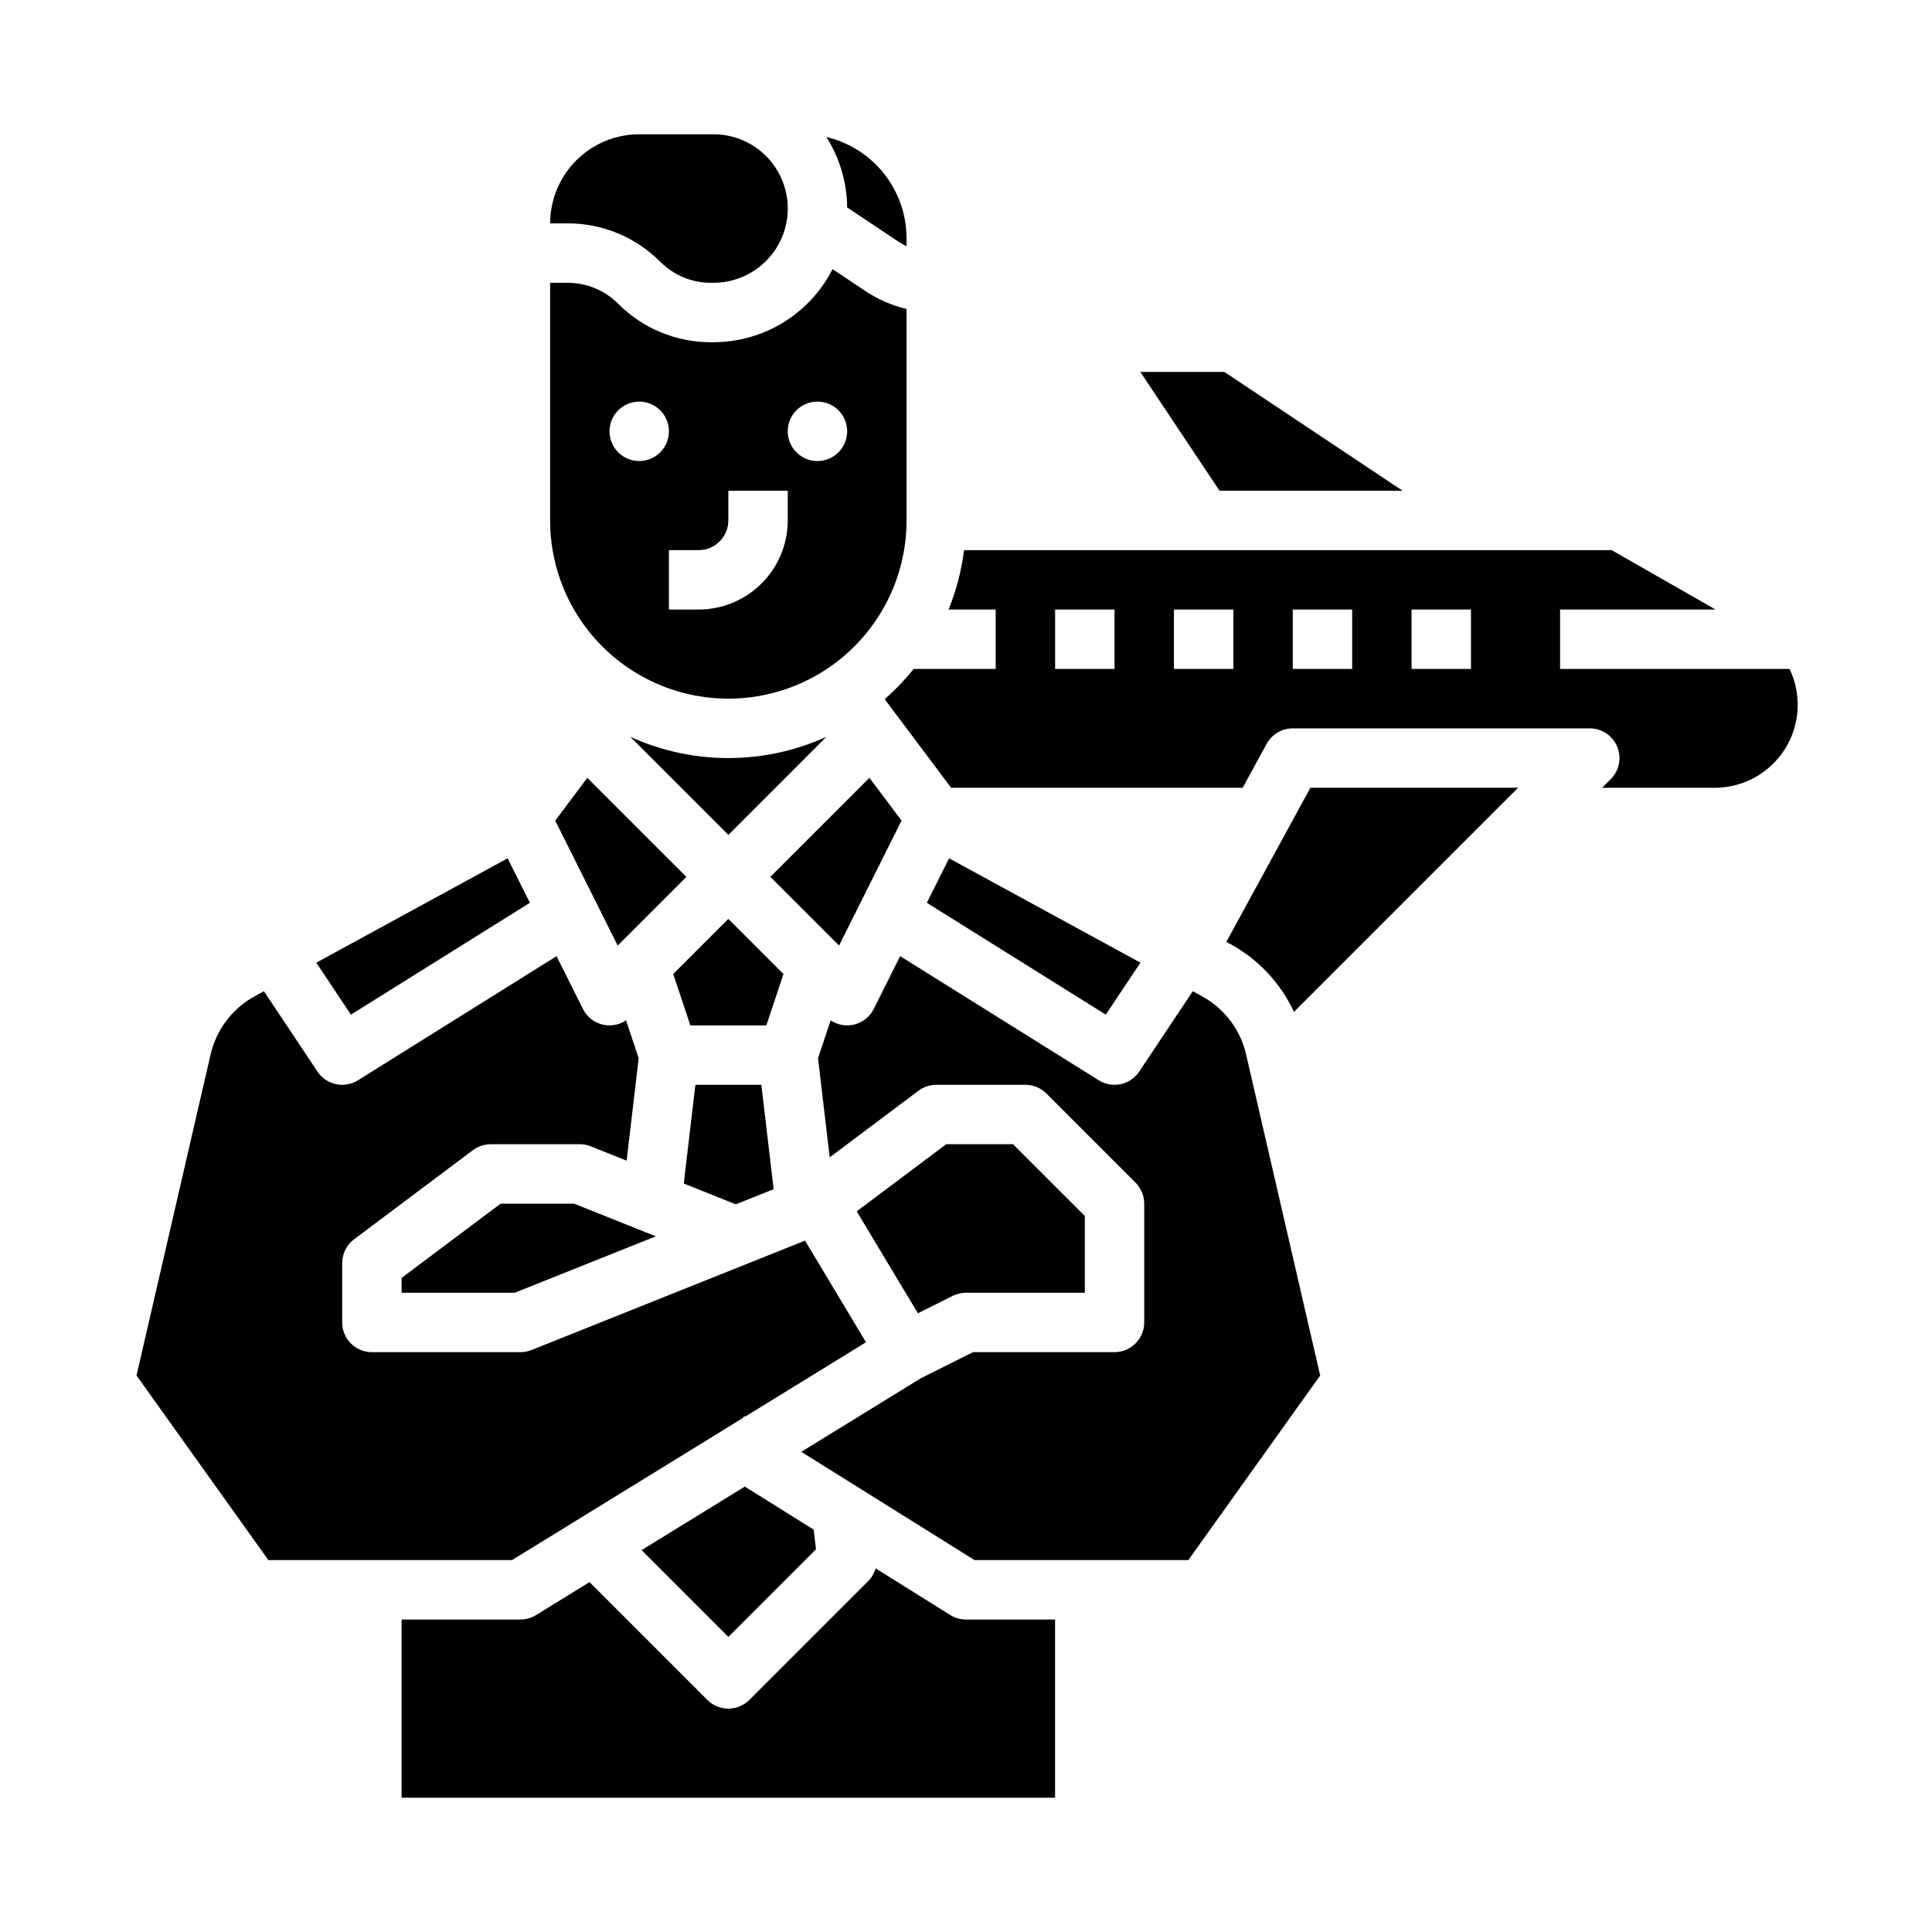
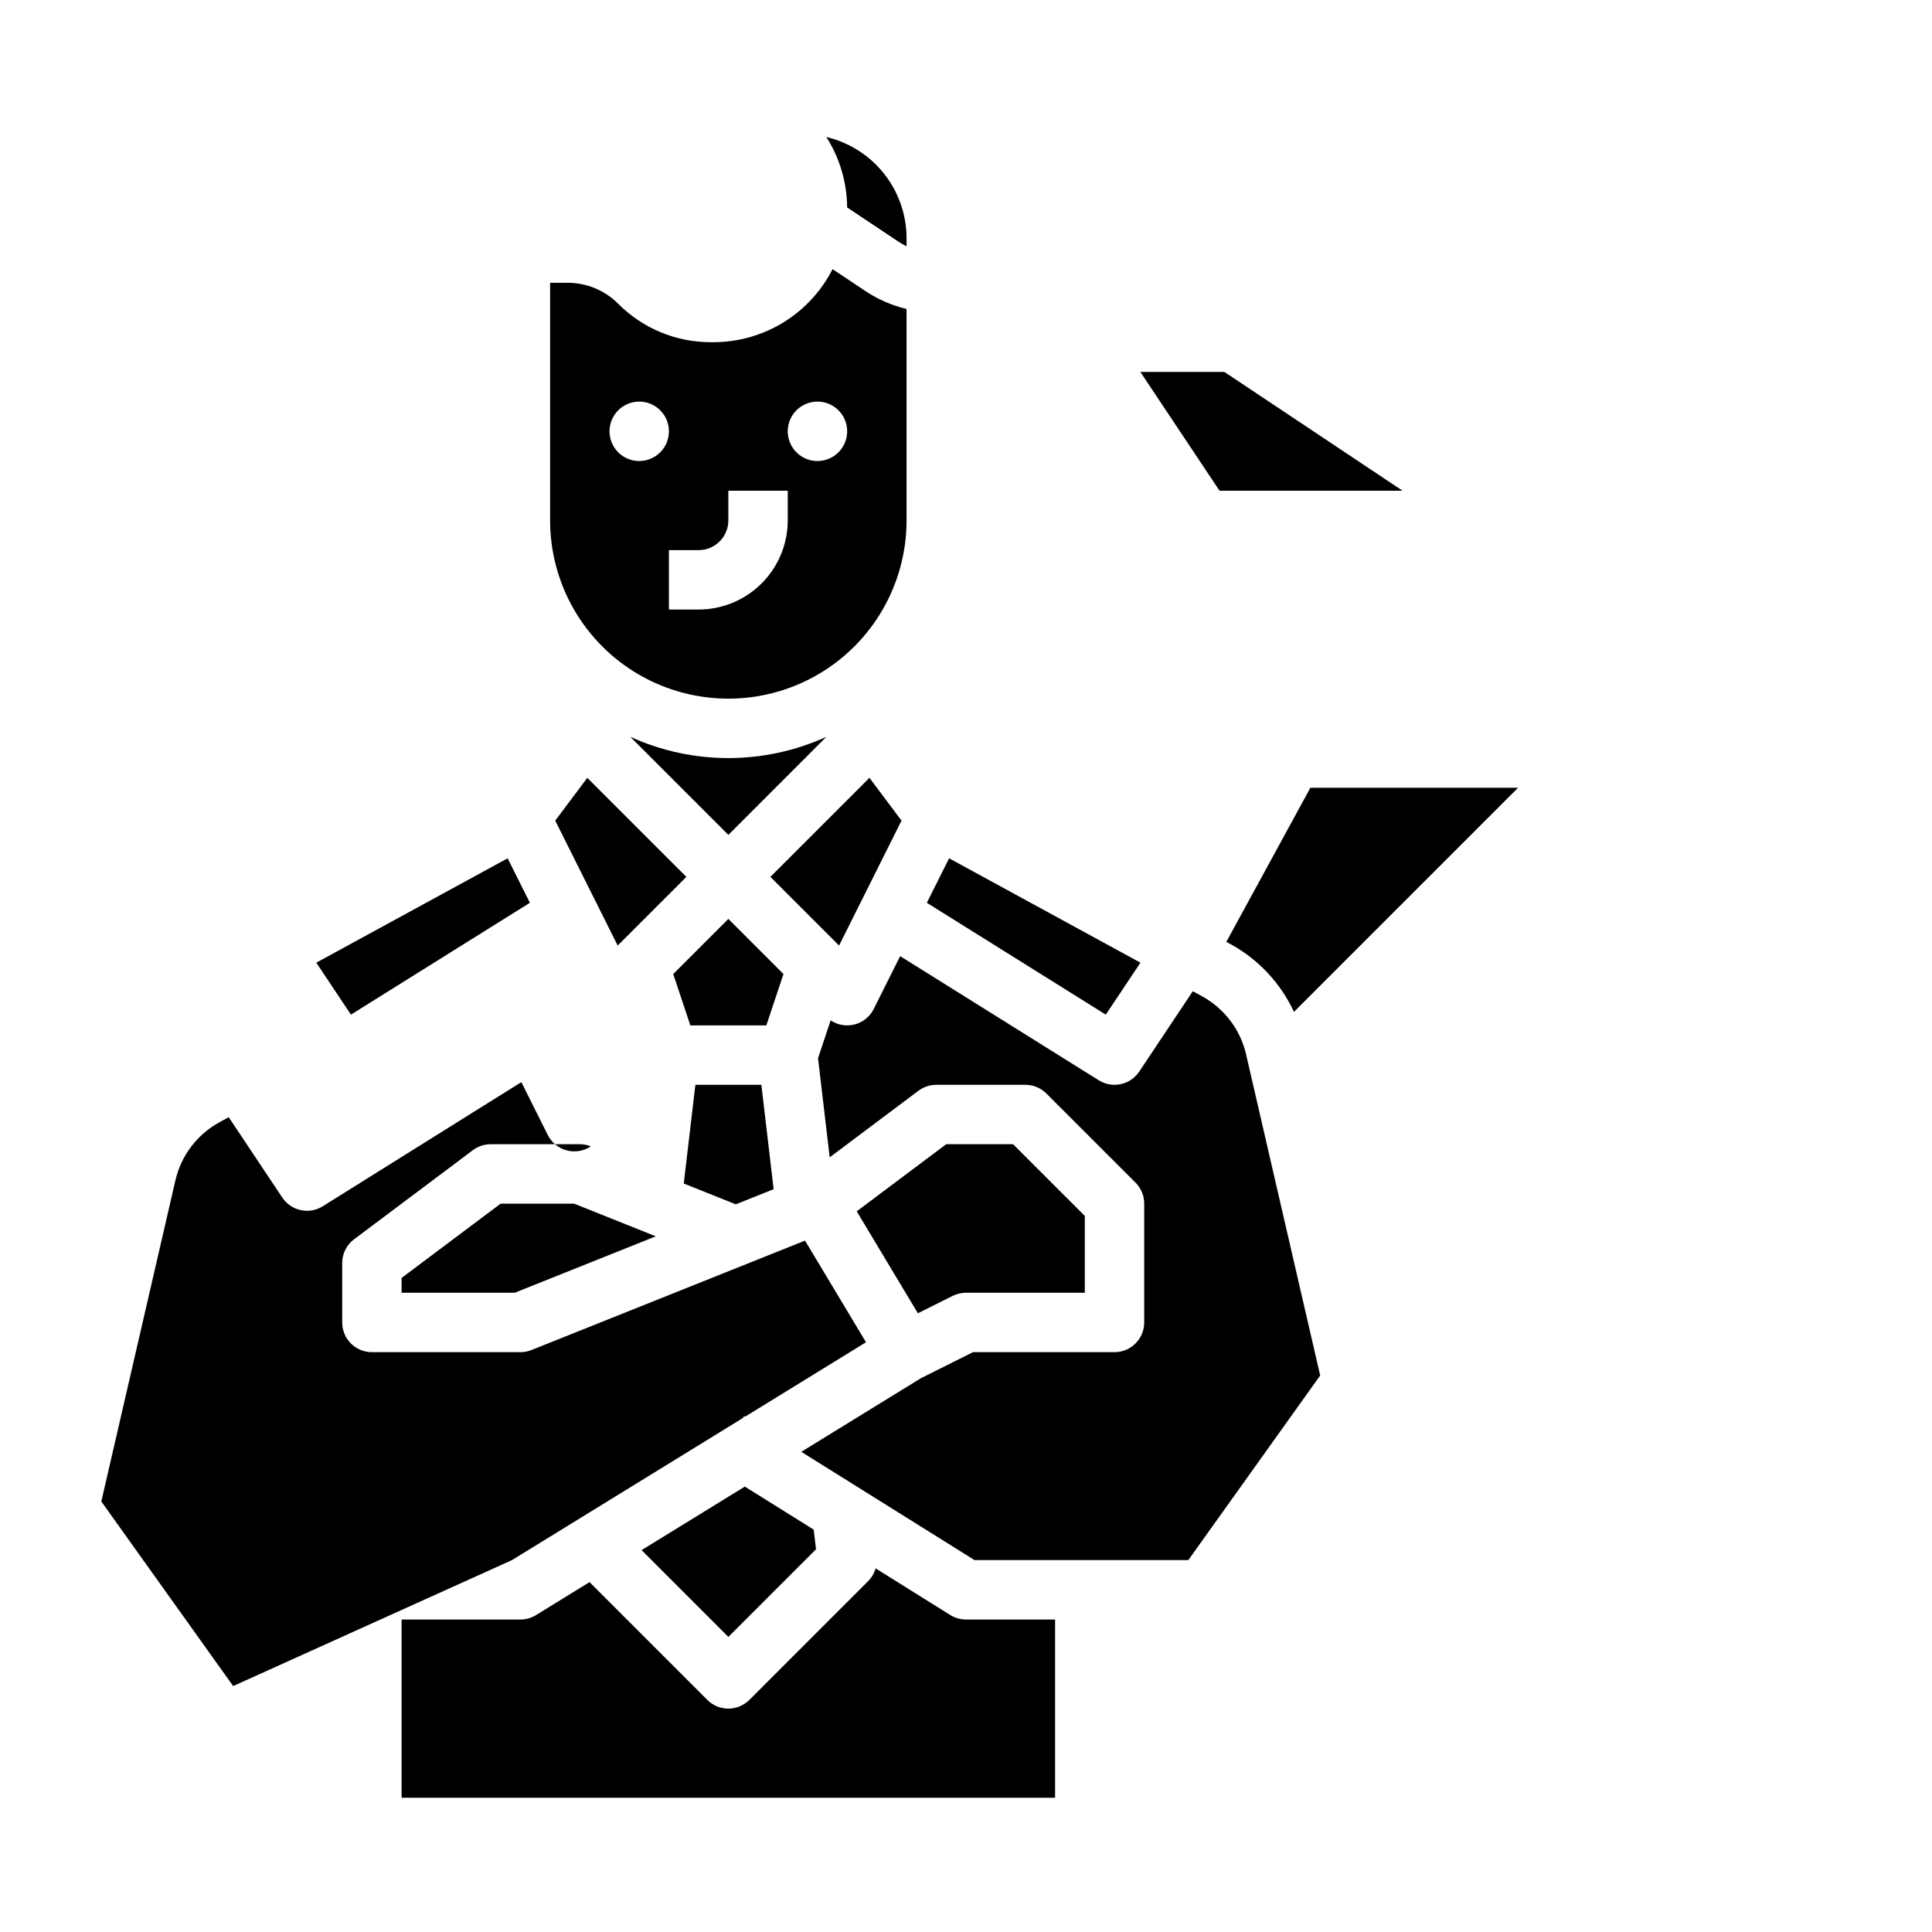
<svg xmlns="http://www.w3.org/2000/svg" fill="#000000" width="800px" height="800px" version="1.1" viewBox="144 144 512 512">
  <g>
    <path d="m328.28 431.49-3.074 26.152 13.789 5.516 10.027-4.012-3.254-27.656z" />
    <path d="m337.02 387.52-14.609 14.609 4.539 13.617h20.137l4.539-13.617z" />
    <path d="m384.25 225.88c-3.891-0.926-7.586-2.535-10.914-4.754l-8.699-5.797c-2.965 5.82-7.481 10.707-13.051 14.125-5.566 3.414-11.973 5.227-18.504 5.234h-0.676c-9.219 0.023-18.066-3.641-24.57-10.18-3.555-3.574-8.395-5.578-13.438-5.566h-4.613v62.977c0 16.875 9.004 32.469 23.617 40.906 14.613 8.434 32.617 8.434 47.23 0 14.617-8.438 23.617-24.031 23.617-40.906zm-70.848 40.297c-3.184 0-6.055-1.918-7.273-4.859-1.219-2.945-0.543-6.328 1.707-8.582 2.25-2.25 5.637-2.922 8.578-1.707 2.941 1.219 4.859 4.09 4.859 7.273 0 4.348-3.523 7.875-7.871 7.875zm39.359 15.742c-0.008 6.262-2.496 12.266-6.926 16.691-4.426 4.426-10.43 6.918-16.691 6.926h-7.871v-15.746h7.871c4.348-0.004 7.867-3.523 7.875-7.871v-7.871h15.742zm7.871-15.742c-3.184 0-6.051-1.918-7.269-4.859-1.219-2.945-0.547-6.328 1.703-8.582 2.254-2.25 5.641-2.922 8.582-1.707 2.941 1.219 4.859 4.09 4.859 7.273 0 4.348-3.527 7.875-7.875 7.875z" />
    <path d="m348.16 376.38 18.199 18.199 16.555-33.113-8.504-11.336z" />
    <path d="m363.01 339.26c-16.512 7.516-35.469 7.516-51.98 0l25.992 25.992z" />
    <path d="m291.14 361.47 16.555 33.113 18.199-18.199-26.254-26.25z" />
    <path d="m237 412.89 47.426-29.641-5.898-11.789-50.707 27.66z" />
    <path d="m486.91 412.16 59.395-59.395h-55.039l-22.273 40.832 1.074 0.586c7.394 4.039 13.297 10.34 16.844 17.977z" />
    <path d="m286.04 572.02c-1.238 0.762-2.668 1.168-4.125 1.168h-31.488v47.23h173.18v-47.23h-23.613c-1.477 0-2.922-0.414-4.176-1.195l-19.77-12.355h0.004c-0.367 1.273-1.047 2.434-1.98 3.371l-31.488 31.488c-3.074 3.074-8.059 3.074-11.133 0l-31.215-31.215z" />
    <path d="m446.23 399.12-50.711-27.66-5.894 11.789 47.422 29.641z" />
    <path d="m375.55 411.39c-1.012 2.023-2.84 3.512-5.027 4.09-2.184 0.578-4.512 0.188-6.391-1.07l-3.344 10.027 3.09 26.266 23.523-17.645v0.004c1.363-1.023 3.019-1.574 4.723-1.574h23.617c2.09 0 4.09 0.828 5.566 2.305l23.617 23.617v-0.004c1.477 1.477 2.305 3.481 2.305 5.57v31.488-0.004c0 4.348-3.523 7.875-7.871 7.875h-37.504l-13.773 6.887-31.73 19.527 45.902 28.688h56.668l34.941-48.918-19.637-85.09h0.004c-1.52-6.578-5.777-12.191-11.703-15.422l-2.422-1.32-14.195 21.297v-0.004c-2.363 3.543-7.113 4.566-10.723 2.309l-52.637-32.898z" />
-     <path d="m279.69 557.44 61.184-37.652 0.32-0.512 0.254 0.16 32.051-19.723-16.16-26.938-72.5 29c-0.93 0.371-1.922 0.562-2.922 0.562h-39.359c-4.348 0-7.871-3.527-7.871-7.875v-15.742c0-2.477 1.164-4.812 3.148-6.297l31.488-23.617c1.363-1.023 3.019-1.574 4.723-1.574h23.617c1 0 1.992 0.191 2.922 0.562l9.477 3.789 3.195-27.145-3.344-10.027c-1.879 1.258-4.207 1.648-6.394 1.07-2.184-0.578-4.016-2.066-5.027-4.09l-7-14-52.633 32.898c-3.609 2.258-8.363 1.234-10.723-2.309l-14.195-21.297-2.422 1.32v0.004c-5.926 3.231-10.184 8.844-11.707 15.422l-19.633 85.09 34.941 48.918z" />
-     <path d="m557.44 321.28v-15.742h41.207l-27.551-15.746h-171.61c-0.676 5.406-2.055 10.699-4.102 15.746h12.484v15.742h-21.738c-2.324 2.891-4.891 5.57-7.68 8.008l17.609 23.48h77.266l6.352-11.641c1.379-2.531 4.031-4.102 6.91-4.102h78.723c3.184 0 6.051 1.918 7.269 4.859 1.219 2.941 0.547 6.328-1.703 8.578l-2.305 2.305h29.824c7.562 0.012 14.598-3.863 18.629-10.258 4.031-6.394 4.496-14.414 1.23-21.23zm-118.08 0h-15.742v-15.742h15.742zm31.488 0h-15.742v-15.742h15.742zm31.488 0h-15.742v-15.742h15.742zm31.488 0h-15.742v-15.742h15.742z" />
+     <path d="m279.69 557.44 61.184-37.652 0.32-0.512 0.254 0.16 32.051-19.723-16.16-26.938-72.5 29c-0.93 0.371-1.922 0.562-2.922 0.562h-39.359c-4.348 0-7.871-3.527-7.871-7.875v-15.742c0-2.477 1.164-4.812 3.148-6.297l31.488-23.617c1.363-1.023 3.019-1.574 4.723-1.574h23.617c1 0 1.992 0.191 2.922 0.562c-1.879 1.258-4.207 1.648-6.394 1.07-2.184-0.578-4.016-2.066-5.027-4.09l-7-14-52.633 32.898c-3.609 2.258-8.363 1.234-10.723-2.309l-14.195-21.297-2.422 1.32v0.004c-5.926 3.231-10.184 8.844-11.707 15.422l-19.633 85.09 34.941 48.918z" />
    <path d="m276.67 462.98-26.242 19.68v3.934h29.973l37.391-14.957-21.648-8.656z" />
    <path d="m360.25 554.57-0.613-5.203-18.25-11.406-27.359 16.836 23 23z" />
    <path d="m515.7 274.05-47.23-31.488h-22.27l20.992 31.488z" />
    <path d="m384.25 207.13c-0.008-6.211-2.113-12.234-5.969-17.102-3.859-4.867-9.246-8.289-15.289-9.715 3.551 5.578 5.461 12.047 5.508 18.664l13.566 9.047c0.699 0.465 1.43 0.879 2.184 1.246z" />
    <path d="m400 486.59h31.488v-20.355l-19.008-19.004h-17.73l-23.711 17.781 16.211 27.02 9.223-4.613 0.004 0.004c1.094-0.547 2.301-0.832 3.523-0.832z" />
-     <path d="m313.41 179.58c-6.262 0.008-12.266 2.496-16.691 6.926-4.426 4.426-6.918 10.43-6.926 16.691h4.613c9.219-0.027 18.066 3.637 24.57 10.176 3.555 3.578 8.395 5.582 13.438 5.566h0.676c7.031 0 13.527-3.75 17.043-9.84 3.516-6.09 3.516-13.59 0-19.68s-10.012-9.84-17.043-9.84z" />
  </g>
</svg>